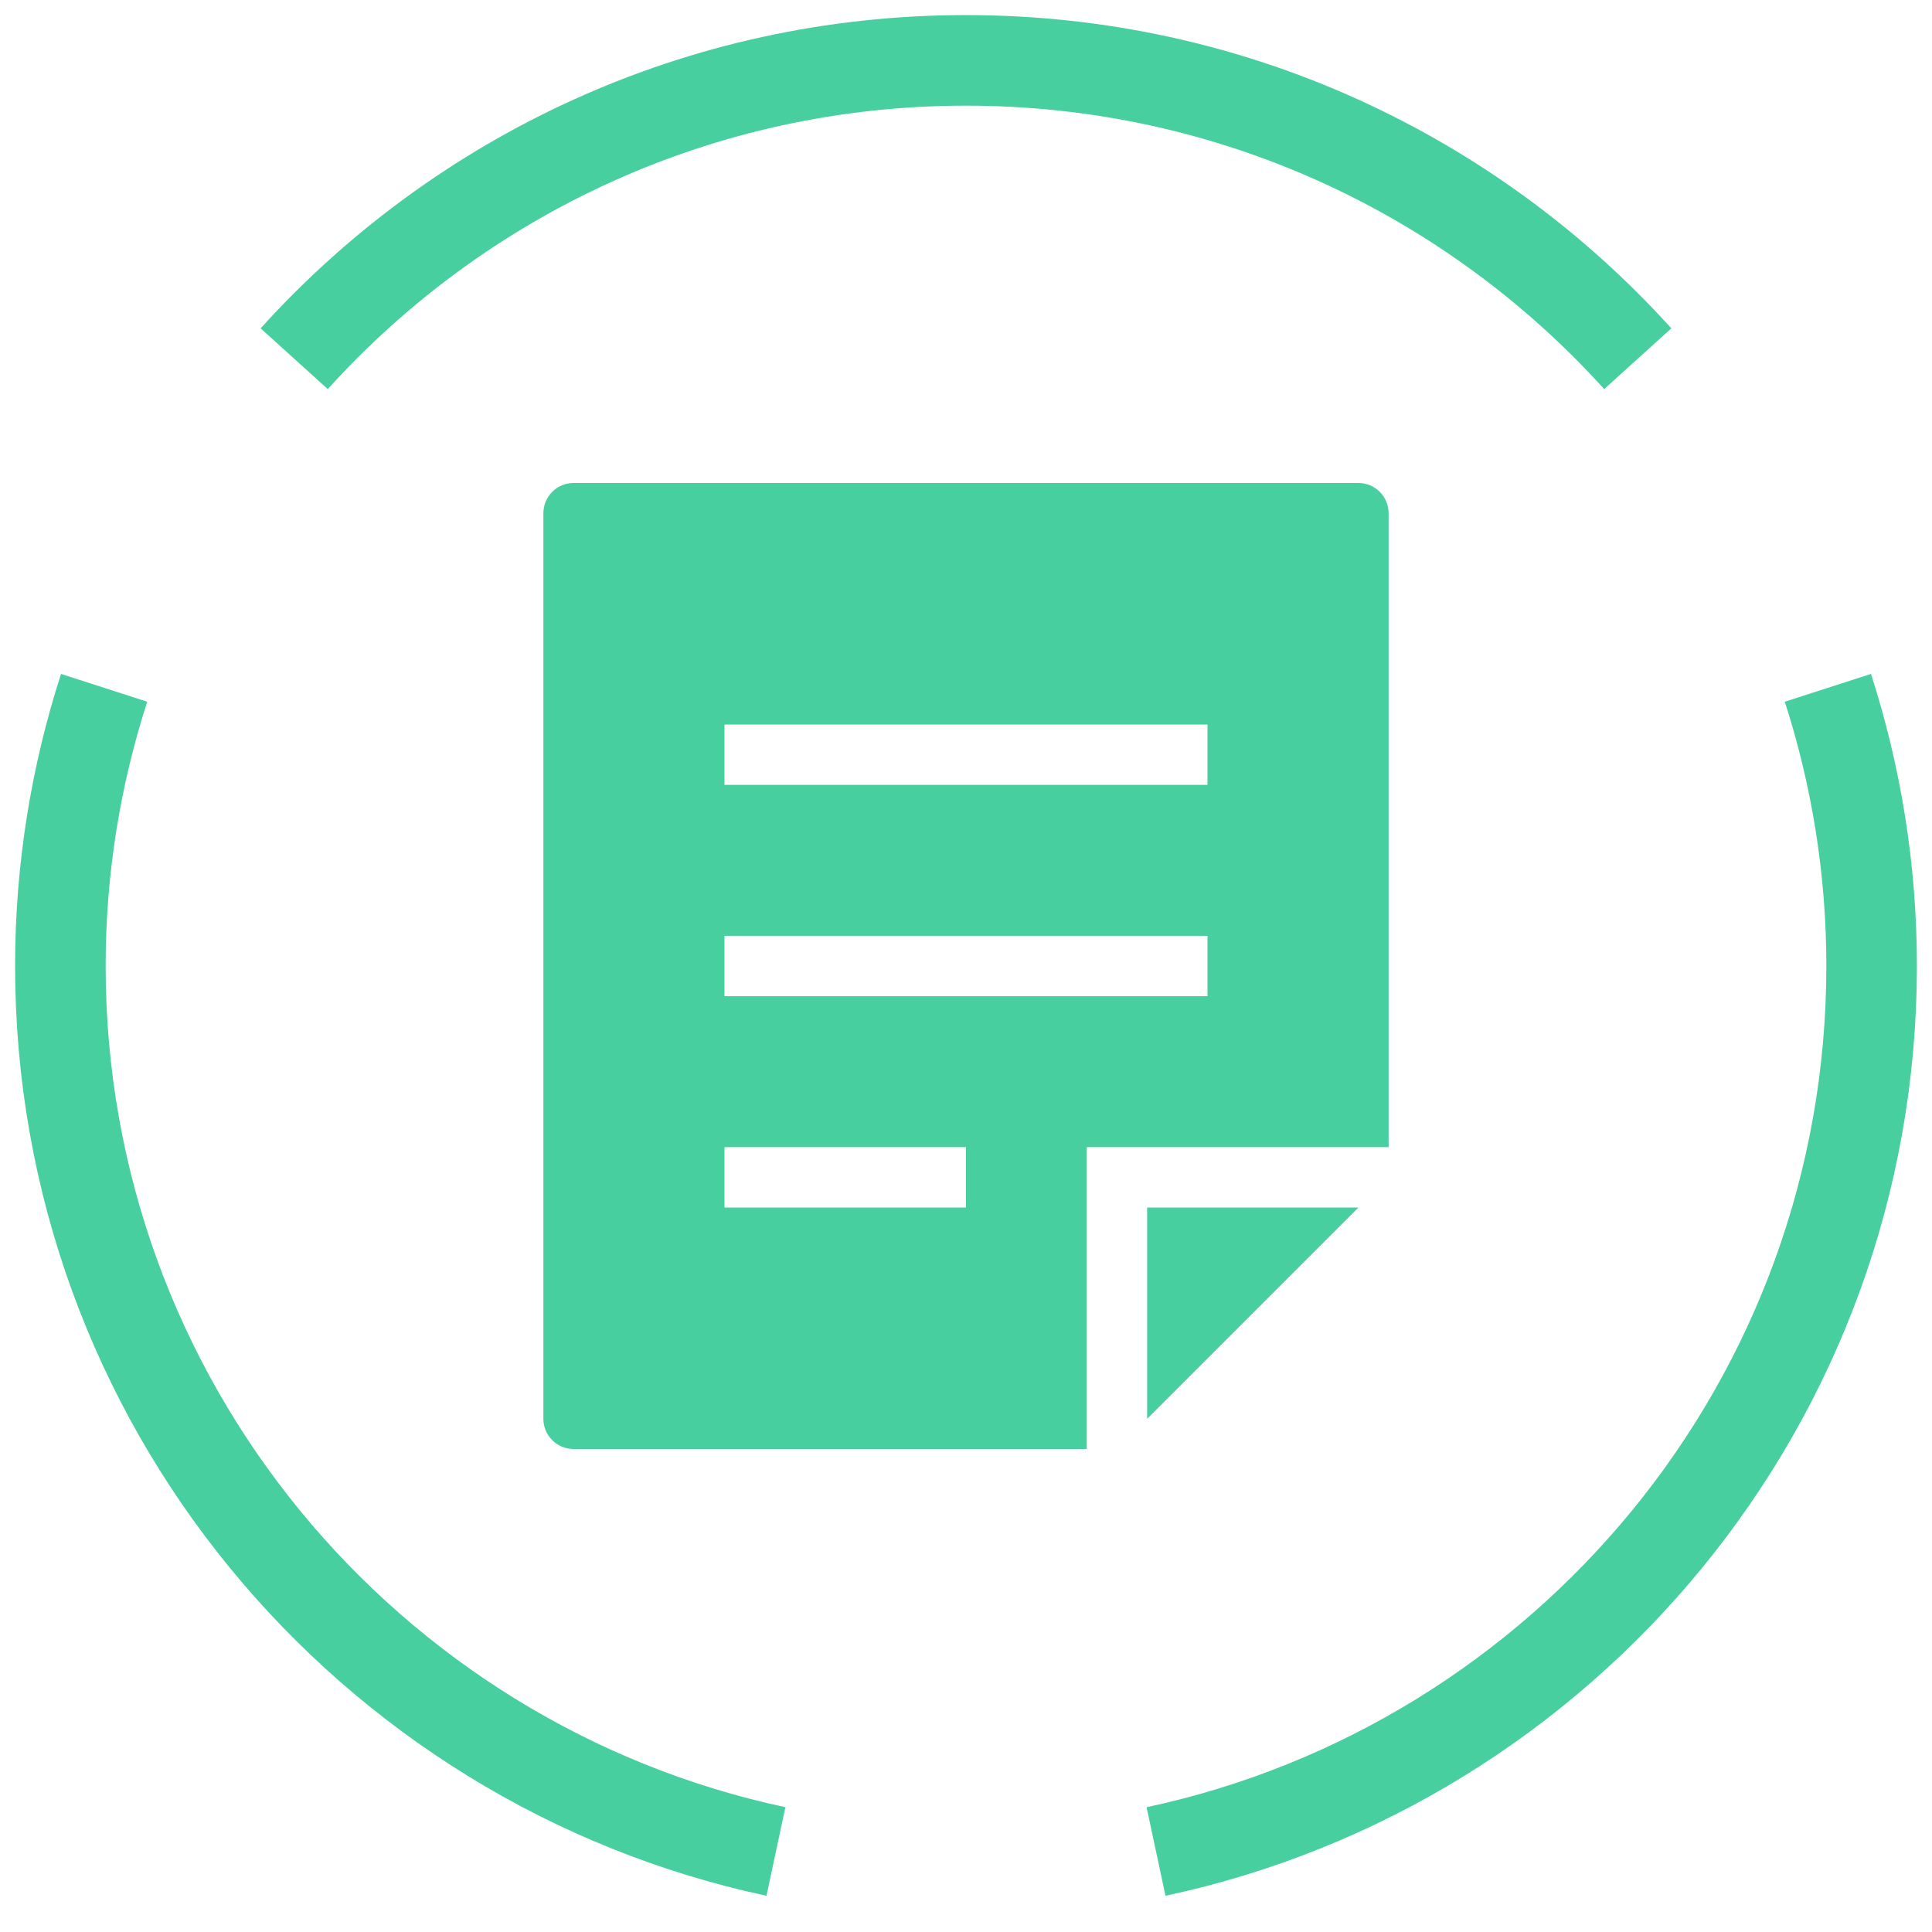
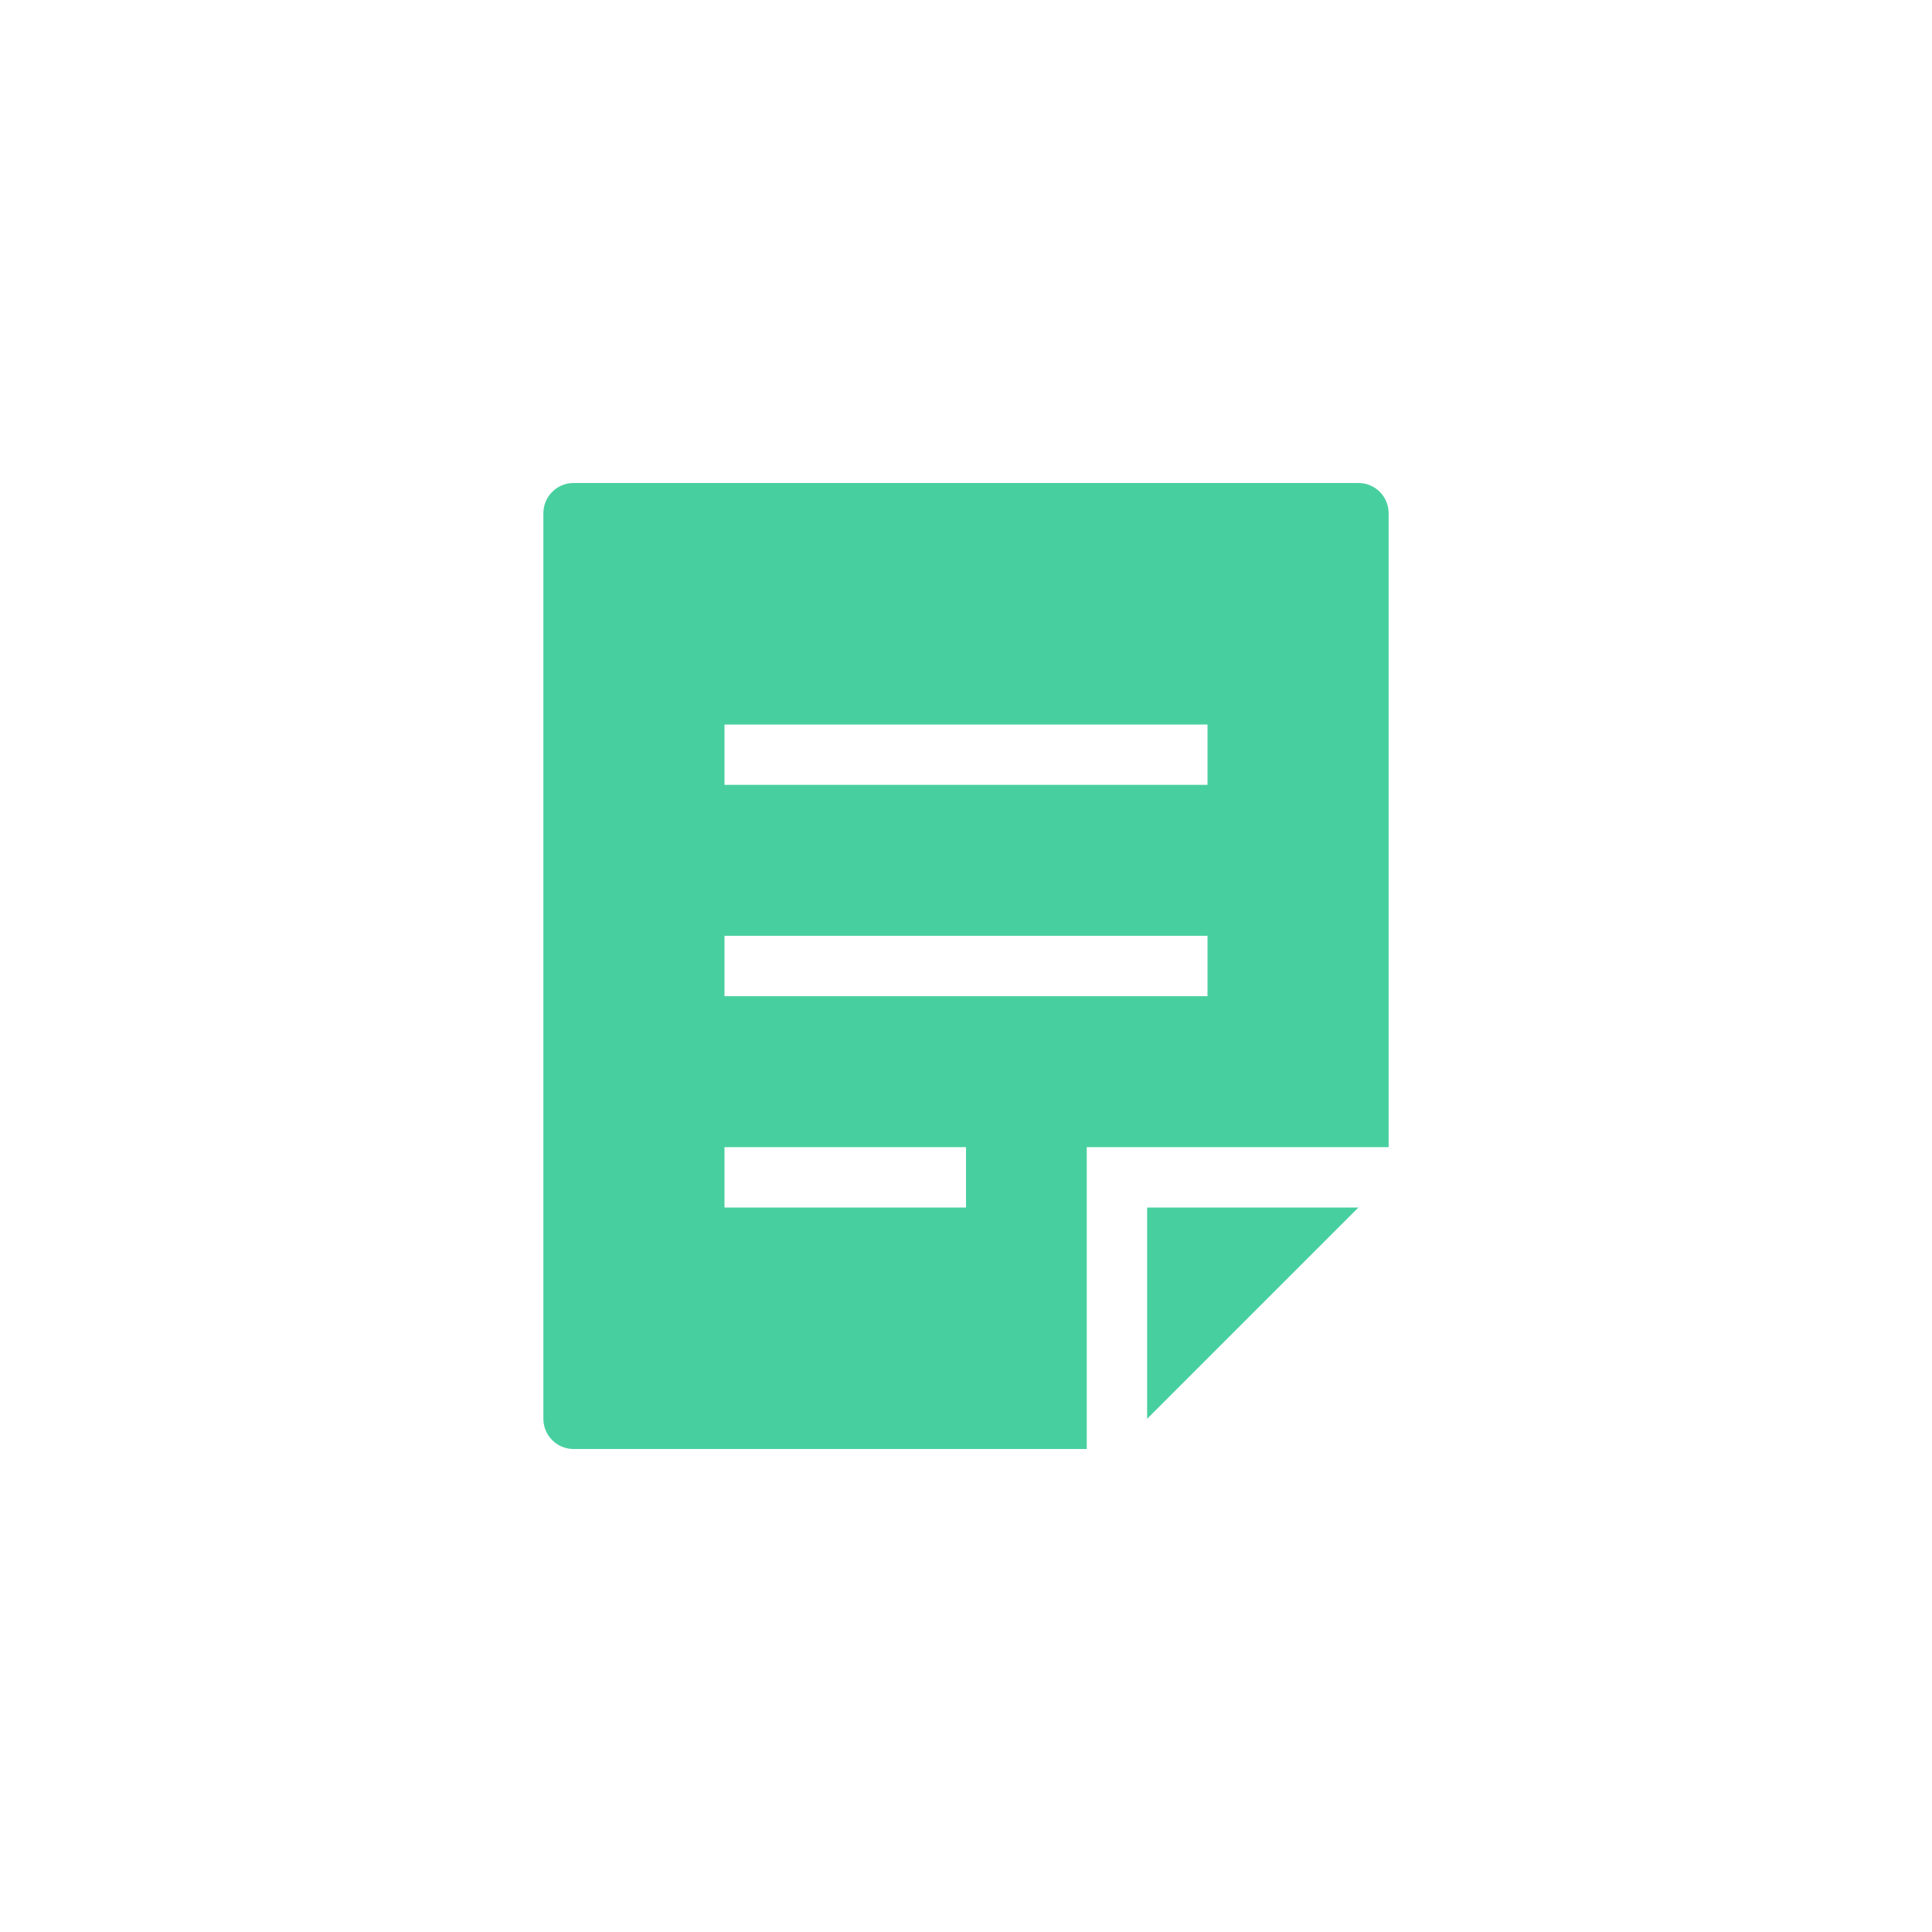
<svg xmlns="http://www.w3.org/2000/svg" width="64px" height="64px" viewBox="0 0 64 64" version="1.1">
  <title>Icons_TL_Pen Tes6</title>
  <g id="Icons_TL_Pen-Tes6" stroke="none" stroke-width="1" fill="none" fill-rule="evenodd">
    <g id="Group-7" transform="translate(2, 2)" stroke="#48CFA0" stroke-width="3">
-       <path d="M1.449,20.785 C0.512,23.689 0,26.784 0,30 C0,44.408 10.16,56.439 23.704,59.333" id="Stroke-1" />
-       <path d="M52.253,9.883 C46.764,3.814 38.828,0 30,0 C21.172,0 13.236,3.814 7.746,9.883" id="Stroke-3" />
-       <path d="M36.295,59.333 C49.84,56.44 60,44.409 60,30 C60,26.784 59.488,23.689 58.551,20.785" id="Stroke-5" />
-     </g>
+       </g>
    <g id="document-2" transform="translate(18, 16)" fill="#48CFA0" fill-rule="nonzero">
      <polygon id="Path" points="27 24 20 24 20 31" />
      <path d="M28,22 L28,1 C28,0.448 27.552,0 27,0 L1,0 C0.448,0 0,0.448 0,1 L0,31 C0,31.552 0.448,32 1,32 L18,32 L18,22 L28,22 Z M6,22 L14,22 L14,24 L6,24 L6,22 Z M22,10 L6,10 L6,8 L22,8 L22,10 Z M22,17 L6,17 L6,15 L22,15 L22,17 Z" id="Shape" />
    </g>
  </g>
</svg>